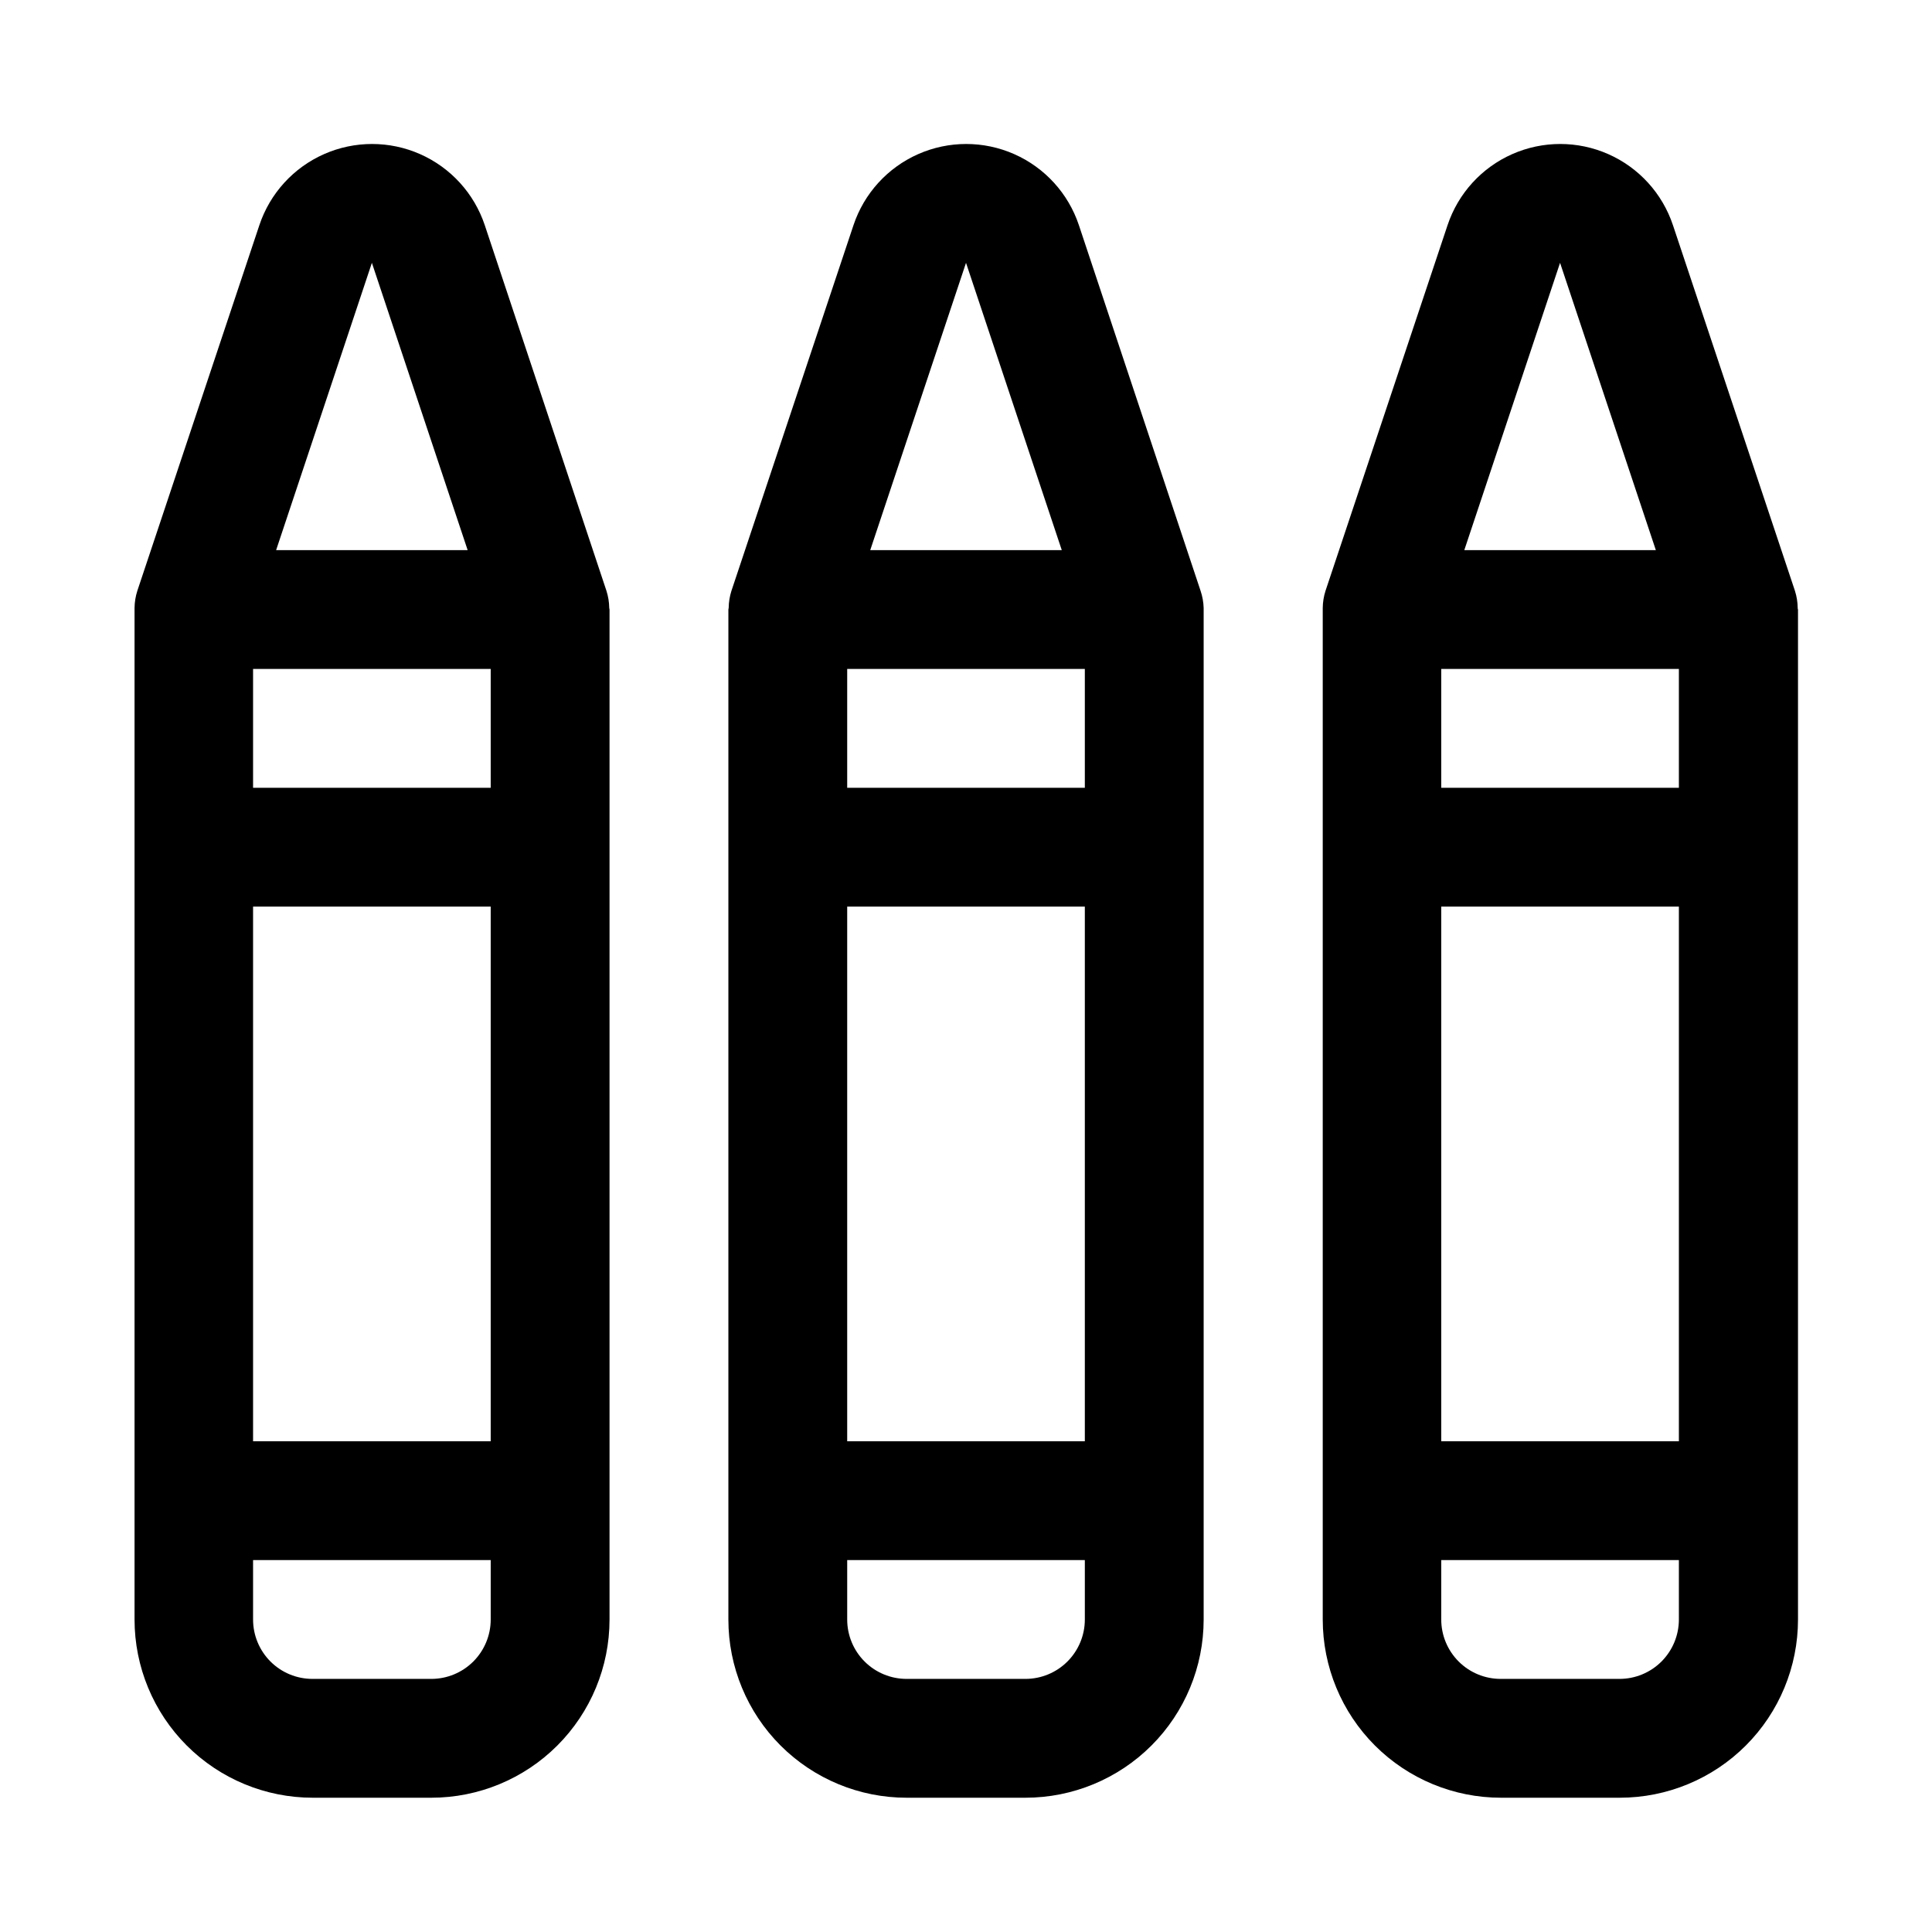
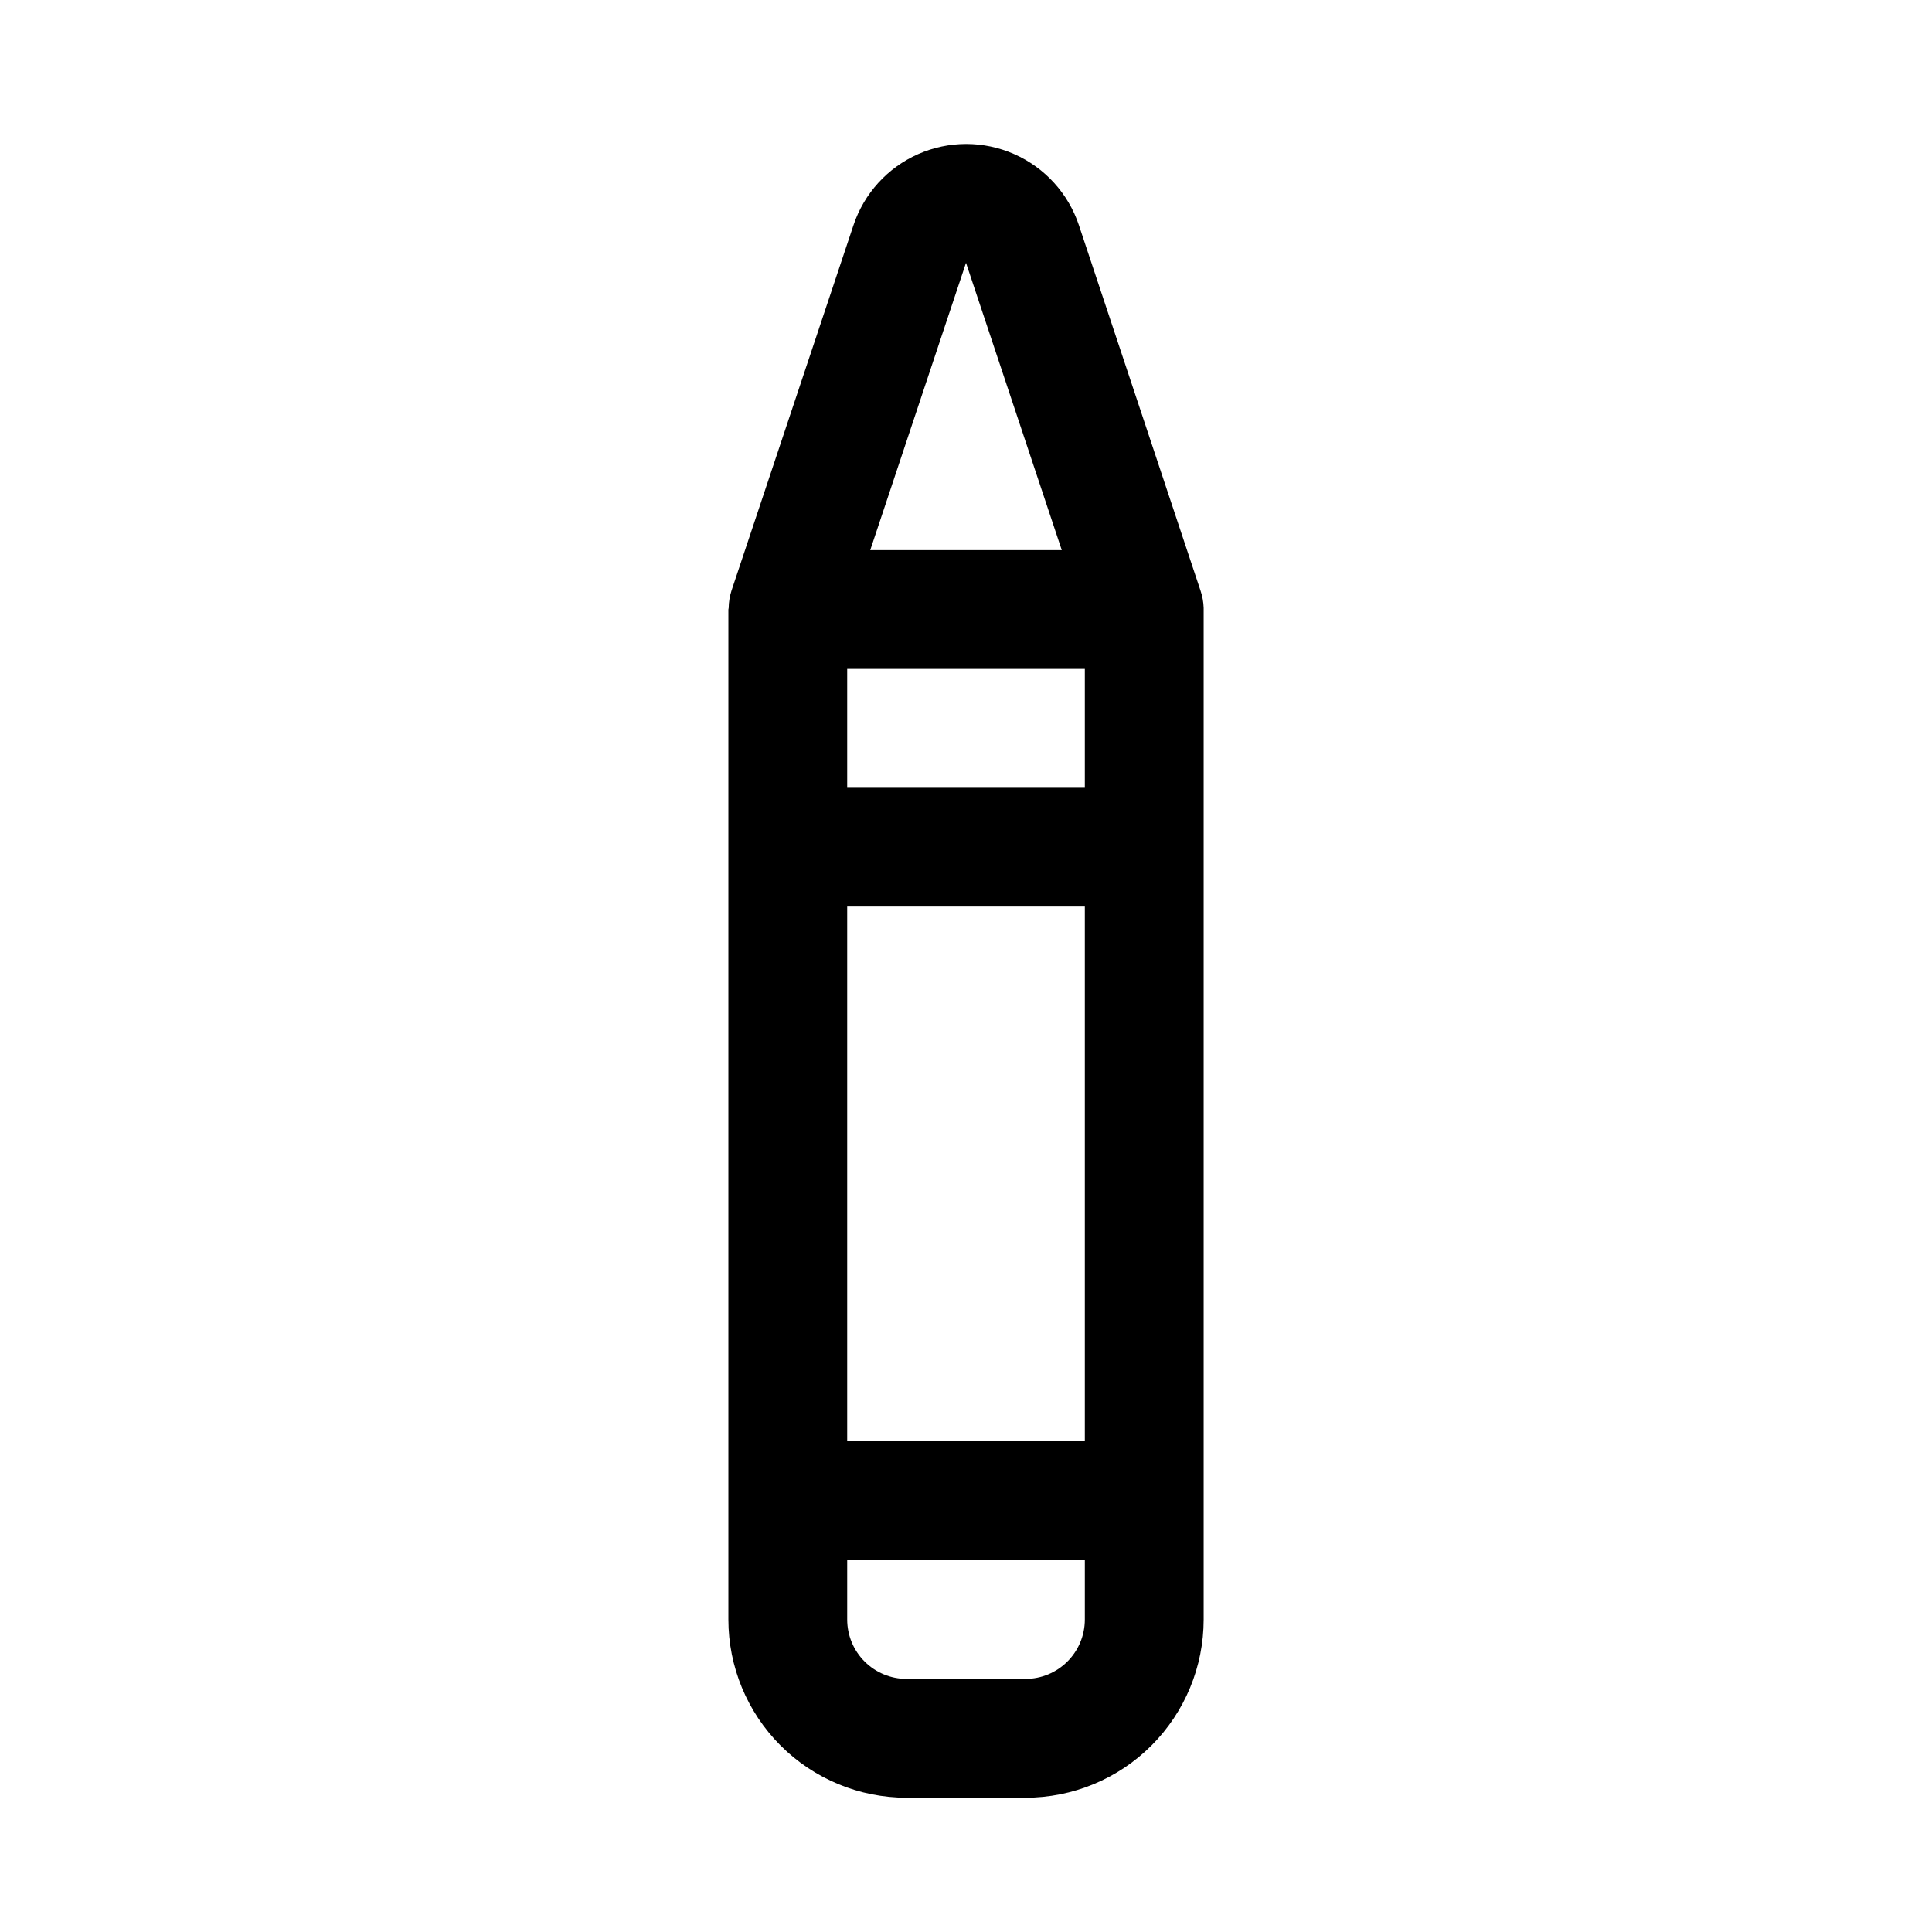
<svg xmlns="http://www.w3.org/2000/svg" fill="#000000" width="800px" height="800px" version="1.1" viewBox="144 144 512 512">
  <g>
    <path d="m462.16 300.56-32.242-96.887c-2.809-8.41-9.031-15.246-17.141-18.828-8.105-3.582-17.348-3.582-25.457 0-8.105 3.582-14.328 10.418-17.137 18.828l-32.34 96.887c-0.469 1.473-0.719 3.004-0.738 4.551 0 0.156-0.078 0.285-0.078 0.426v267.65c0 12.527 4.977 24.539 13.832 33.398 8.859 8.855 20.871 13.832 33.398 13.832h31.488c12.527 0 24.539-4.977 33.398-13.832 8.859-8.859 13.836-20.871 13.836-33.398v-267.65-0.426c-0.047-1.551-0.324-3.082-0.82-4.551zm-30.668 52.207h-62.977v-31.488h62.977zm-62.977 31.488h62.977v141.7h-62.977zm31.488-170.6 25.379 76.137h-50.762zm15.742 375.27h-31.488c-4.176 0-8.18-1.656-11.133-4.609s-4.609-6.957-4.609-11.133v-15.746h62.977v15.746c0 4.176-1.66 8.18-4.613 11.133s-6.957 4.609-11.133 4.609z" />
-     <path d="m620.41 305.11c-0.02-1.547-0.266-3.078-0.738-4.551l-32.324-96.887c-2.809-8.41-9.027-15.246-17.137-18.828-8.105-3.582-17.352-3.582-25.457 0-8.109 3.582-14.328 10.418-17.137 18.828l-32.34 96.887c-0.473 1.473-0.719 3.004-0.738 4.551v0.426 267.65c0 12.527 4.977 24.539 13.832 33.398 8.859 8.855 20.871 13.832 33.398 13.832h31.488c12.527 0 24.539-4.977 33.398-13.832 8.859-8.859 13.832-20.871 13.832-33.398v-267.65c-0.078-0.145-0.078-0.27-0.078-0.426zm-31.488 47.656h-62.977v-31.488h62.977zm-62.977 31.488h62.977v141.7h-62.977zm31.488-170.6 25.383 76.137h-50.762zm15.746 375.27h-31.488c-4.176 0-8.18-1.656-11.133-4.609s-4.613-6.957-4.613-11.133v-15.746h62.977v15.746c0 4.176-1.656 8.18-4.609 11.133s-6.957 4.609-11.133 4.609z" />
-     <path d="m304.71 300.56-32.242-96.887c-2.809-8.41-9.031-15.246-17.137-18.828-8.109-3.582-17.352-3.582-25.461 0-8.105 3.582-14.328 10.418-17.137 18.828l-32.336 96.887c-0.473 1.473-0.723 3.004-0.742 4.551v0.426 267.65c0 12.527 4.977 24.539 13.836 33.398 8.855 8.855 20.871 13.832 33.398 13.832h31.406c12.527 0 24.543-4.977 33.398-13.832 8.859-8.859 13.836-20.871 13.836-33.398v-267.65c0-0.141-0.078-0.27-0.078-0.426-0.02-1.547-0.27-3.078-0.742-4.551zm-30.668 52.207h-62.977v-31.488h62.977zm-62.977 31.488h62.977v141.7h-62.977zm31.488-170.6 25.379 76.137h-50.758zm15.742 375.27h-31.488c-4.176 0-8.18-1.656-11.133-4.609-2.949-2.953-4.609-6.957-4.609-11.133v-15.746h62.977v15.746c0 4.176-1.66 8.18-4.613 11.133s-6.957 4.609-11.133 4.609z" />
  </g>
</svg>